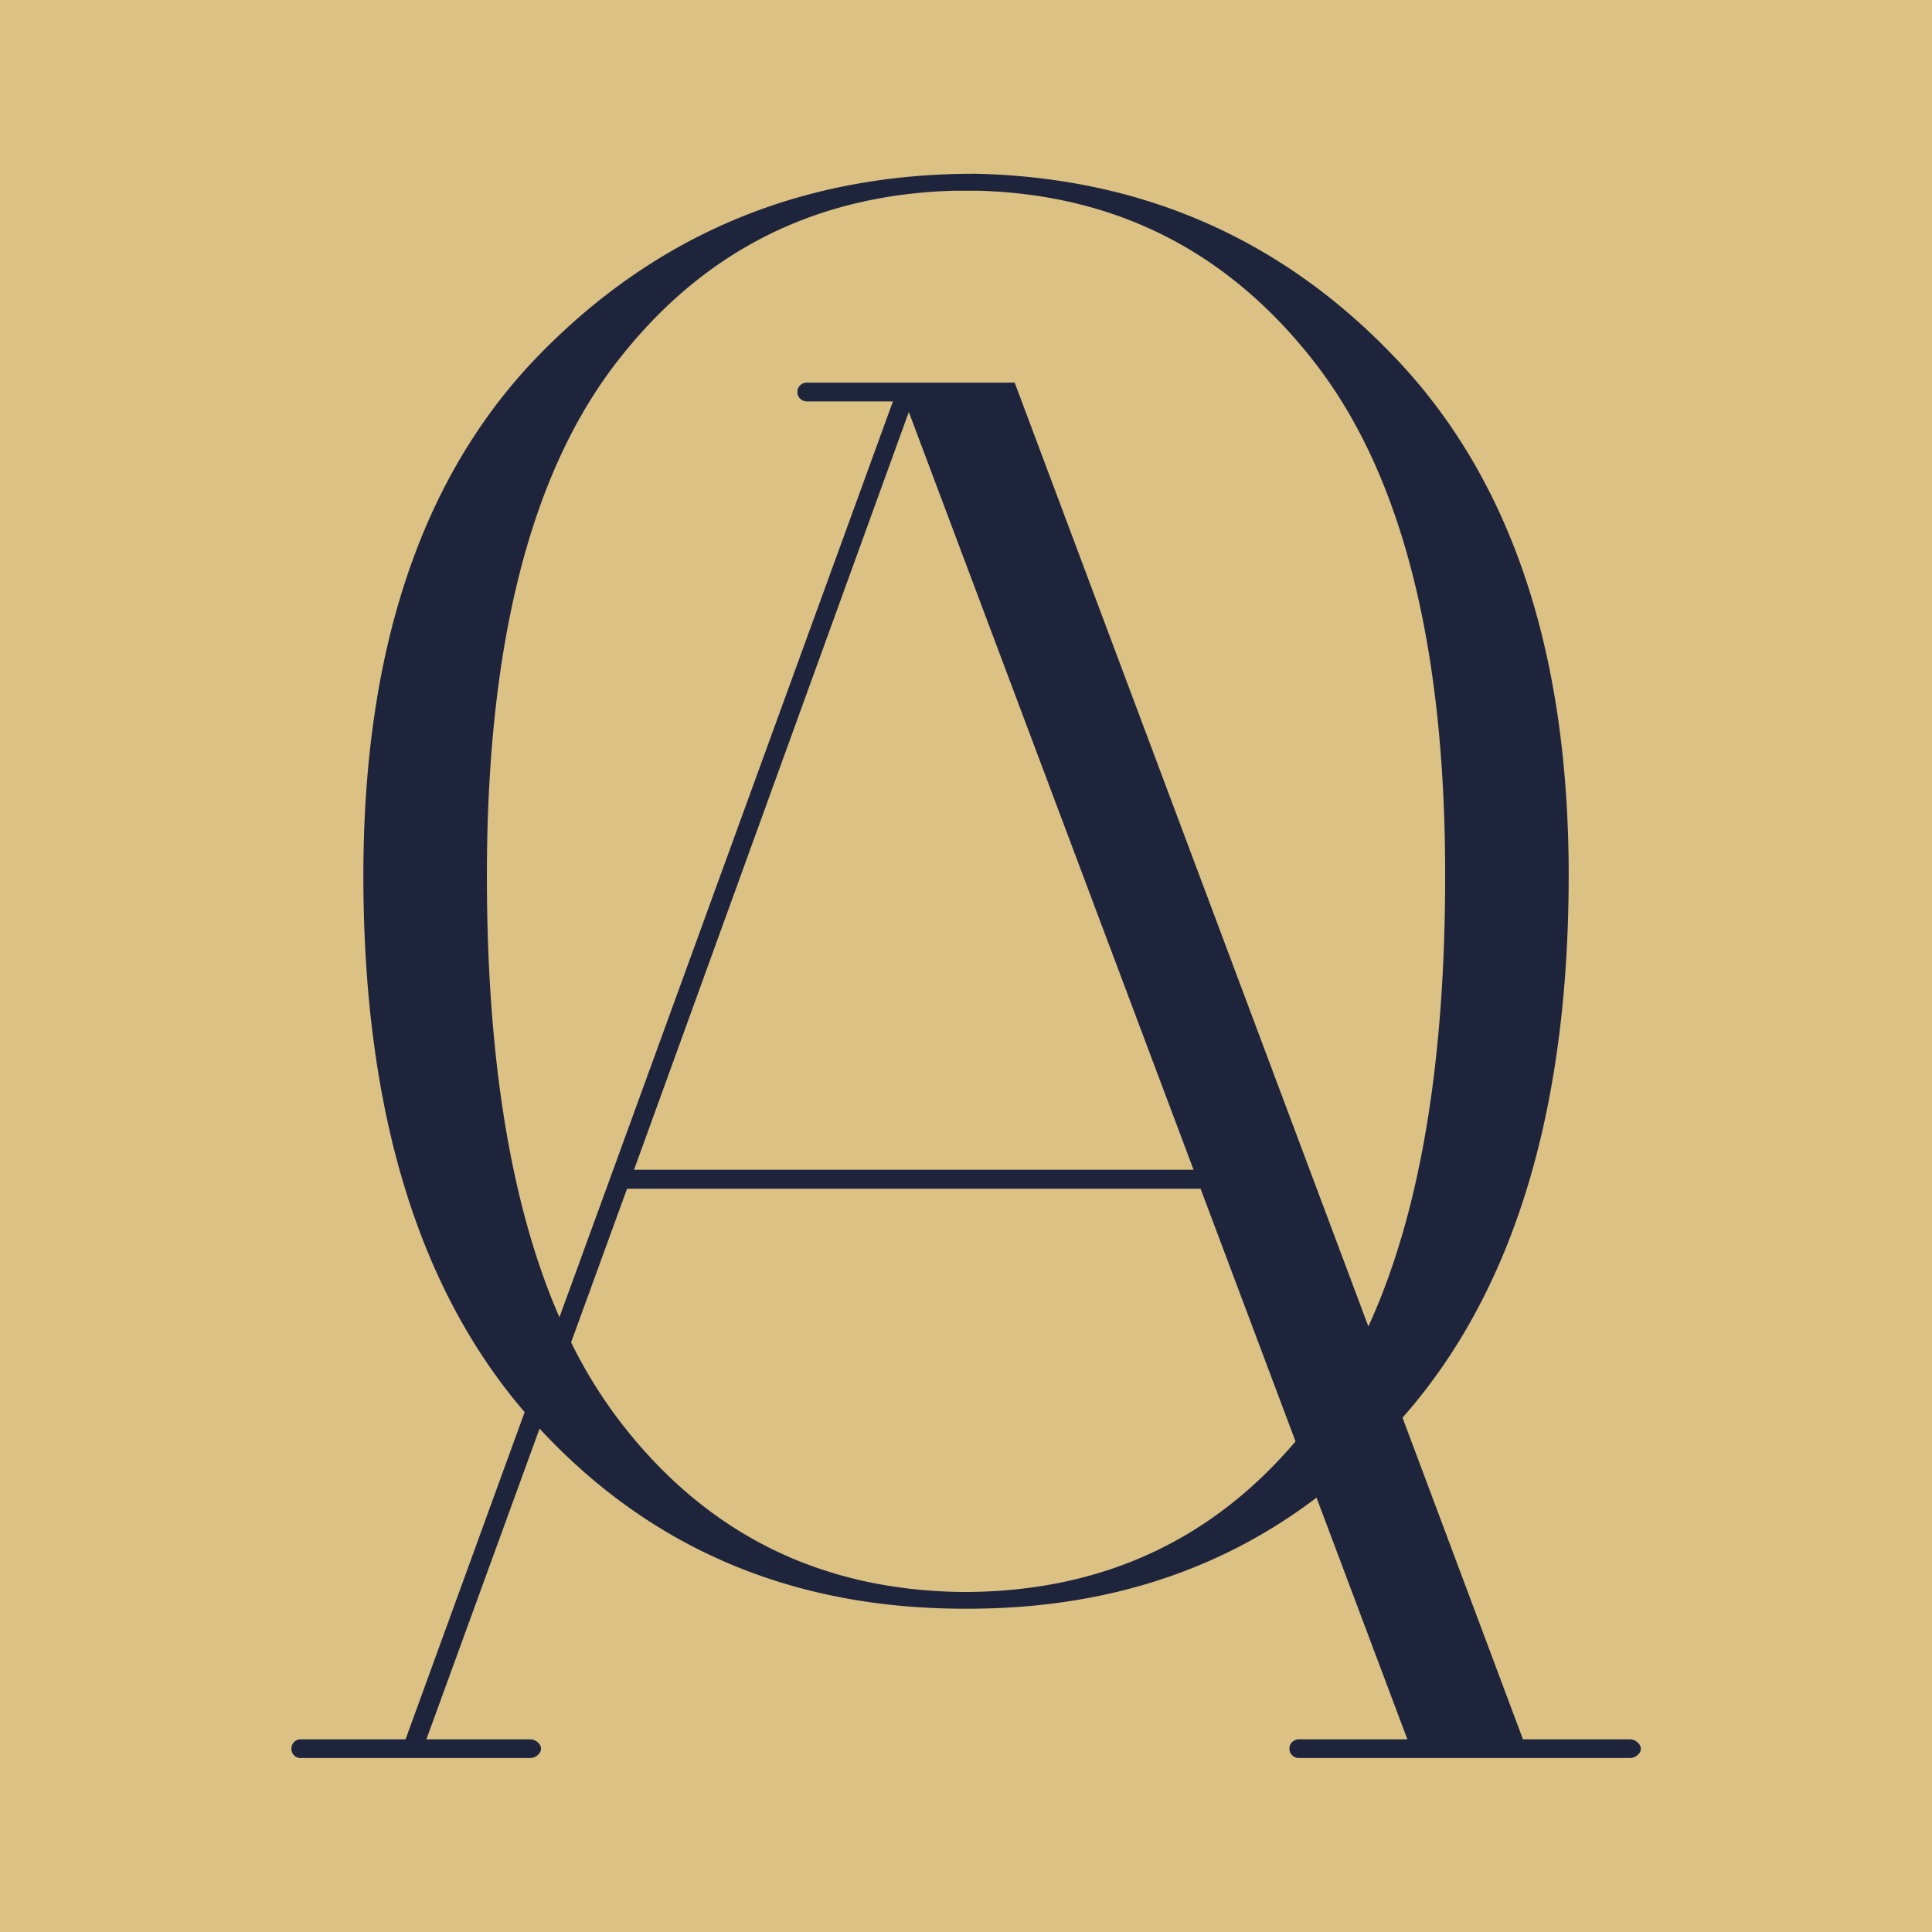
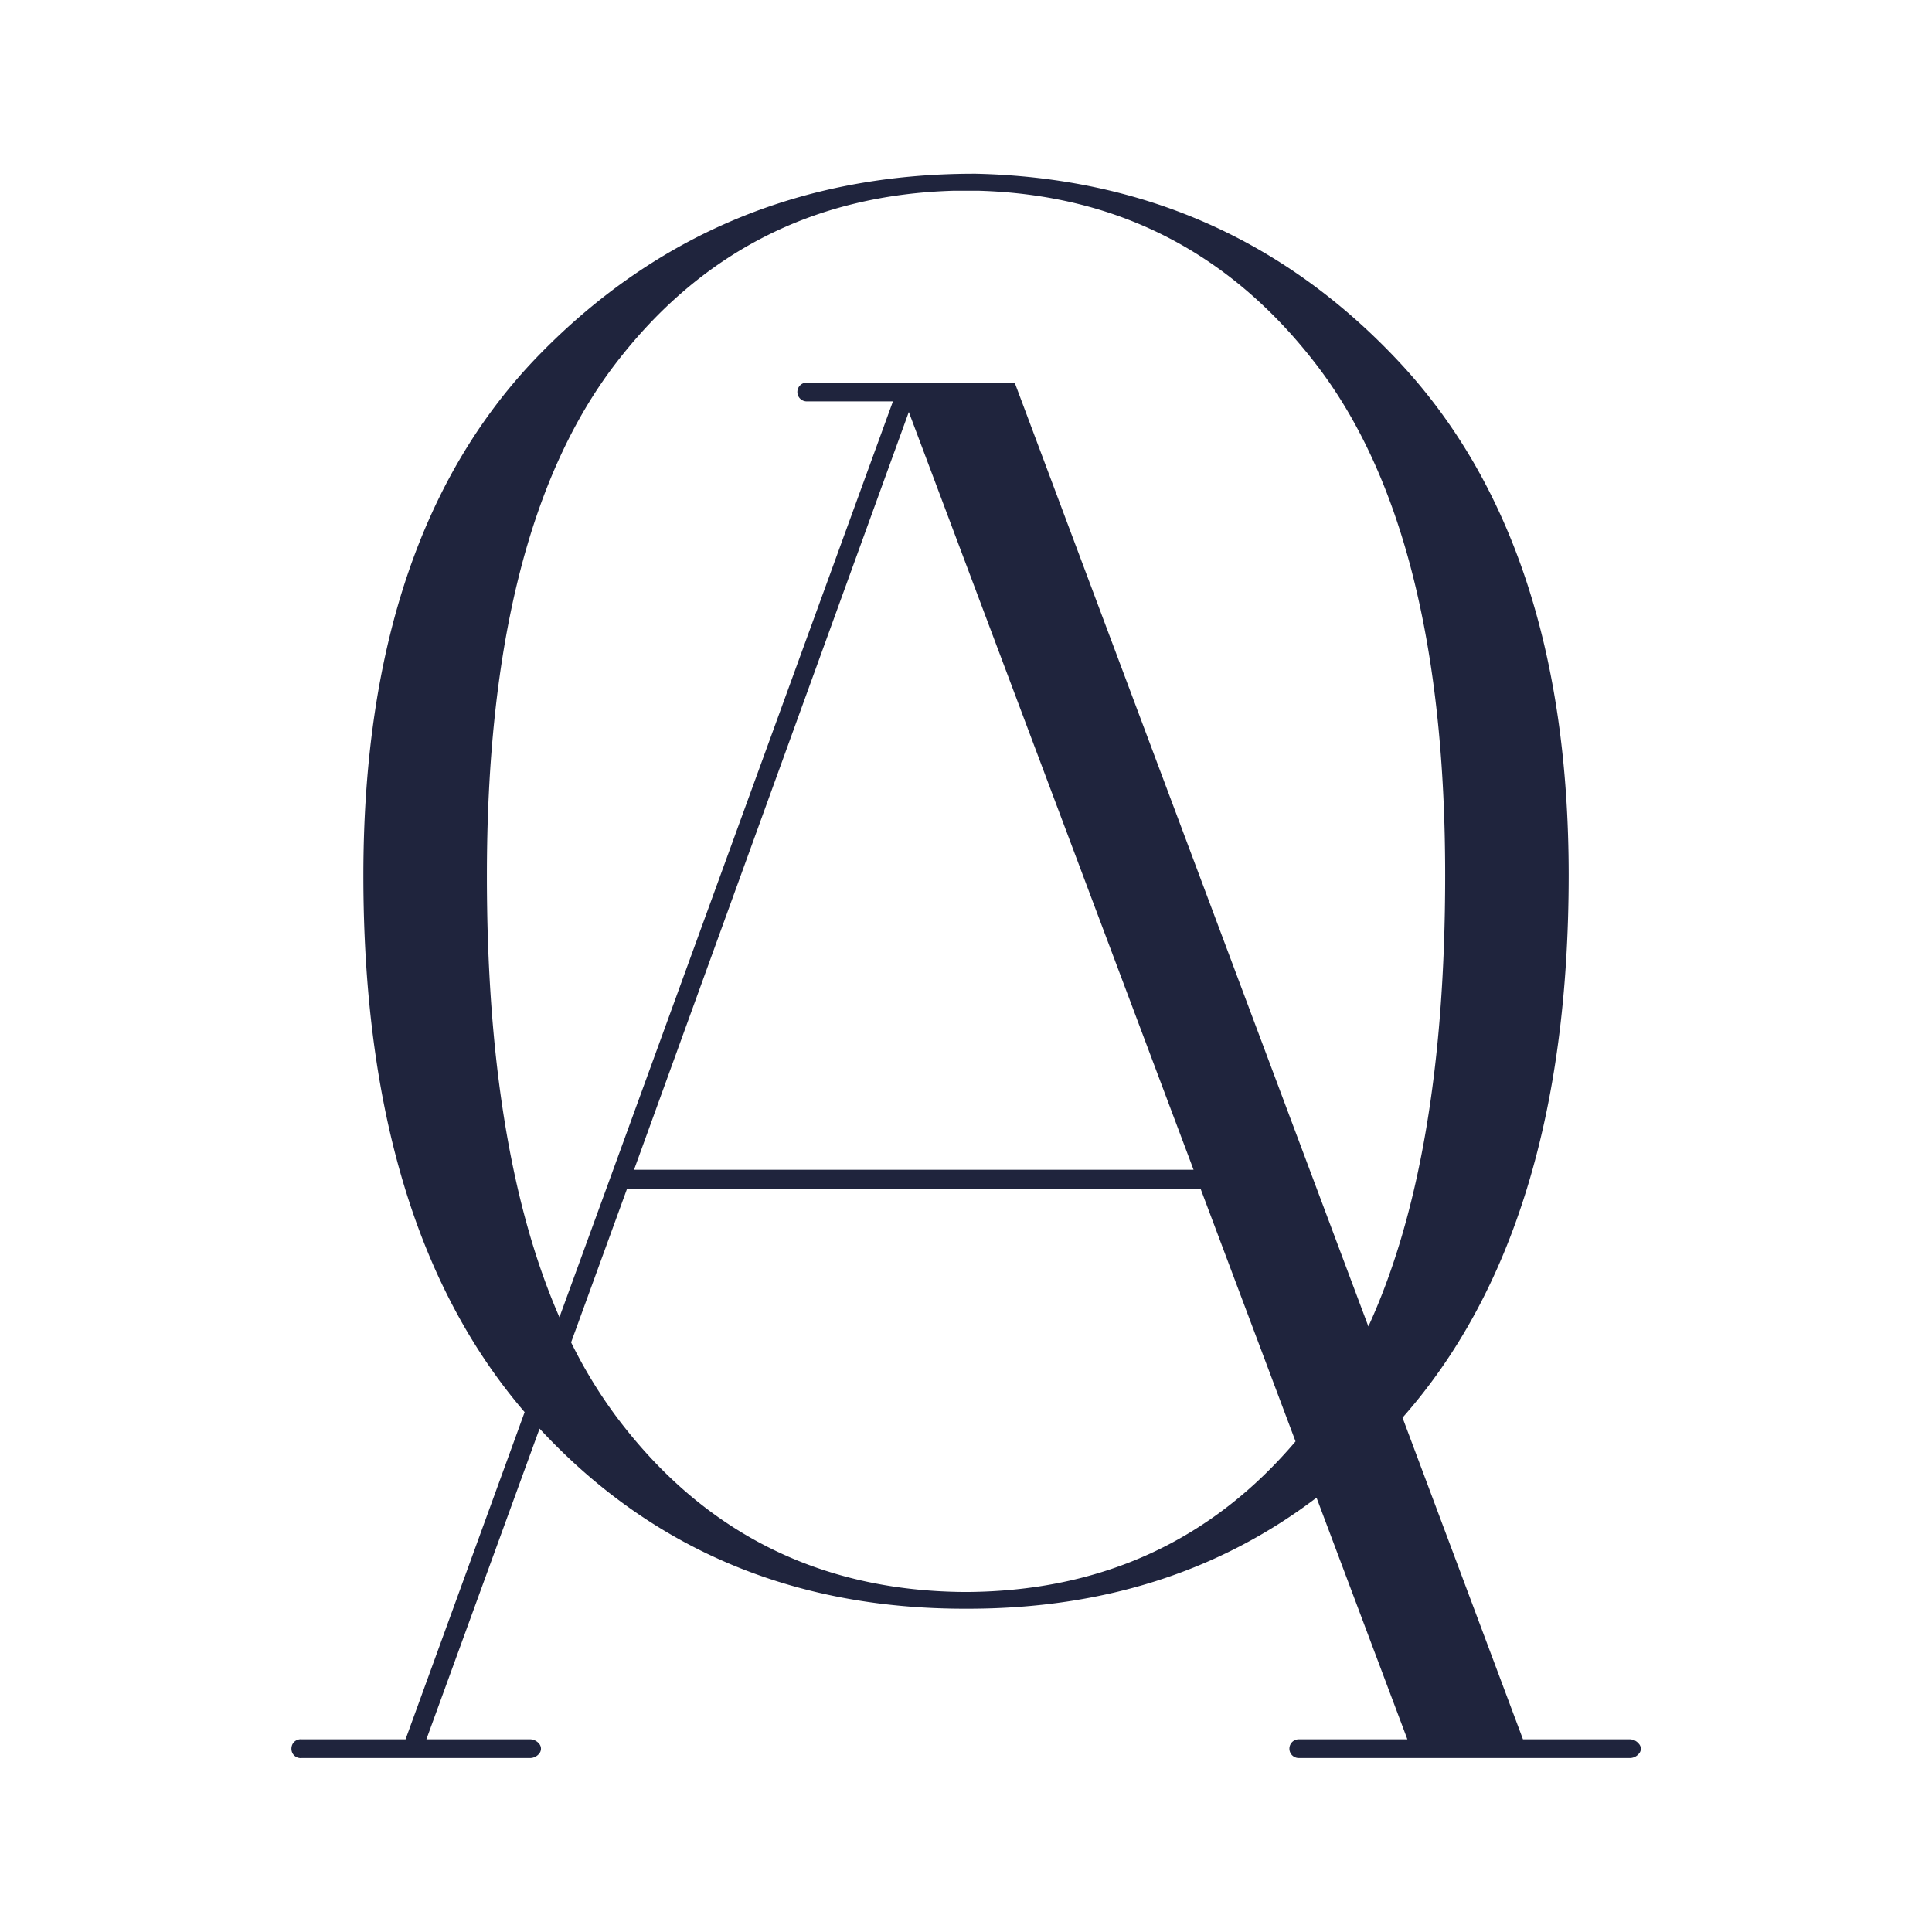
<svg xmlns="http://www.w3.org/2000/svg" viewBox="0 0 335.02 335.02">
  <defs>
    <style>.cls-1{fill:#dbc184;}.cls-2{fill:#1f243d;stroke:#1f243d;stroke-miterlimit:10;stroke-width:0.5px;}</style>
  </defs>
  <g id="Слой_2" data-name="Слой 2">
    <g id="Слой_1-2" data-name="Слой 1">
-       <rect class="cls-1" width="335.02" height="335.02" />
      <path class="cls-2" d="M284,302.55a1.81,1.81,0,0,0-1.54-.69H263.92l-21-56.08q28.83-32.55,28.85-94,0-57.61-29.48-89t-73.05-32.4h-.34q-44.59,0-75.11,31.21T63.26,151.82q0,60.51,28,93L70.5,301.86H52.32a1.37,1.37,0,0,0-1.37.69,1.5,1.5,0,0,0,0,1.37,1.37,1.37,0,0,0,1.37.68H91.76a1.81,1.81,0,0,0,1.55-.68,1.07,1.07,0,0,0,0-1.37,1.82,1.82,0,0,0-1.55-.69H73.58l19.89-54.6q28.91,31.42,73.7,31.45h.68q35.19,0,60.56-19.41l16,42.56h-19.2a1.37,1.37,0,1,0,0,2.74h57.27a1.8,1.8,0,0,0,1.54-.68A1,1,0,0,0,284,302.55ZM84.18,151.82q0-59.67,22.29-88.82t59-30.18h4.1q36.36,1,58.83,30.18t22.45,88.82q0,49.68-13.59,78.84L175.78,66.6h-36a1.38,1.38,0,0,0,0,2.75H155.2L106.51,203.09l-9.48,26Q84.17,200.13,84.18,151.82Zm123.15,51.27H109.59l48-132.37Zm-39.48,73.22h-.68Q129.45,276,106.82,246a83.12,83.12,0,0,1-8.06-13.21l9.8-26.91h99.8L224.94,250Q202.91,276,167.85,276.31Z" />
    </g>
  </g>
</svg>